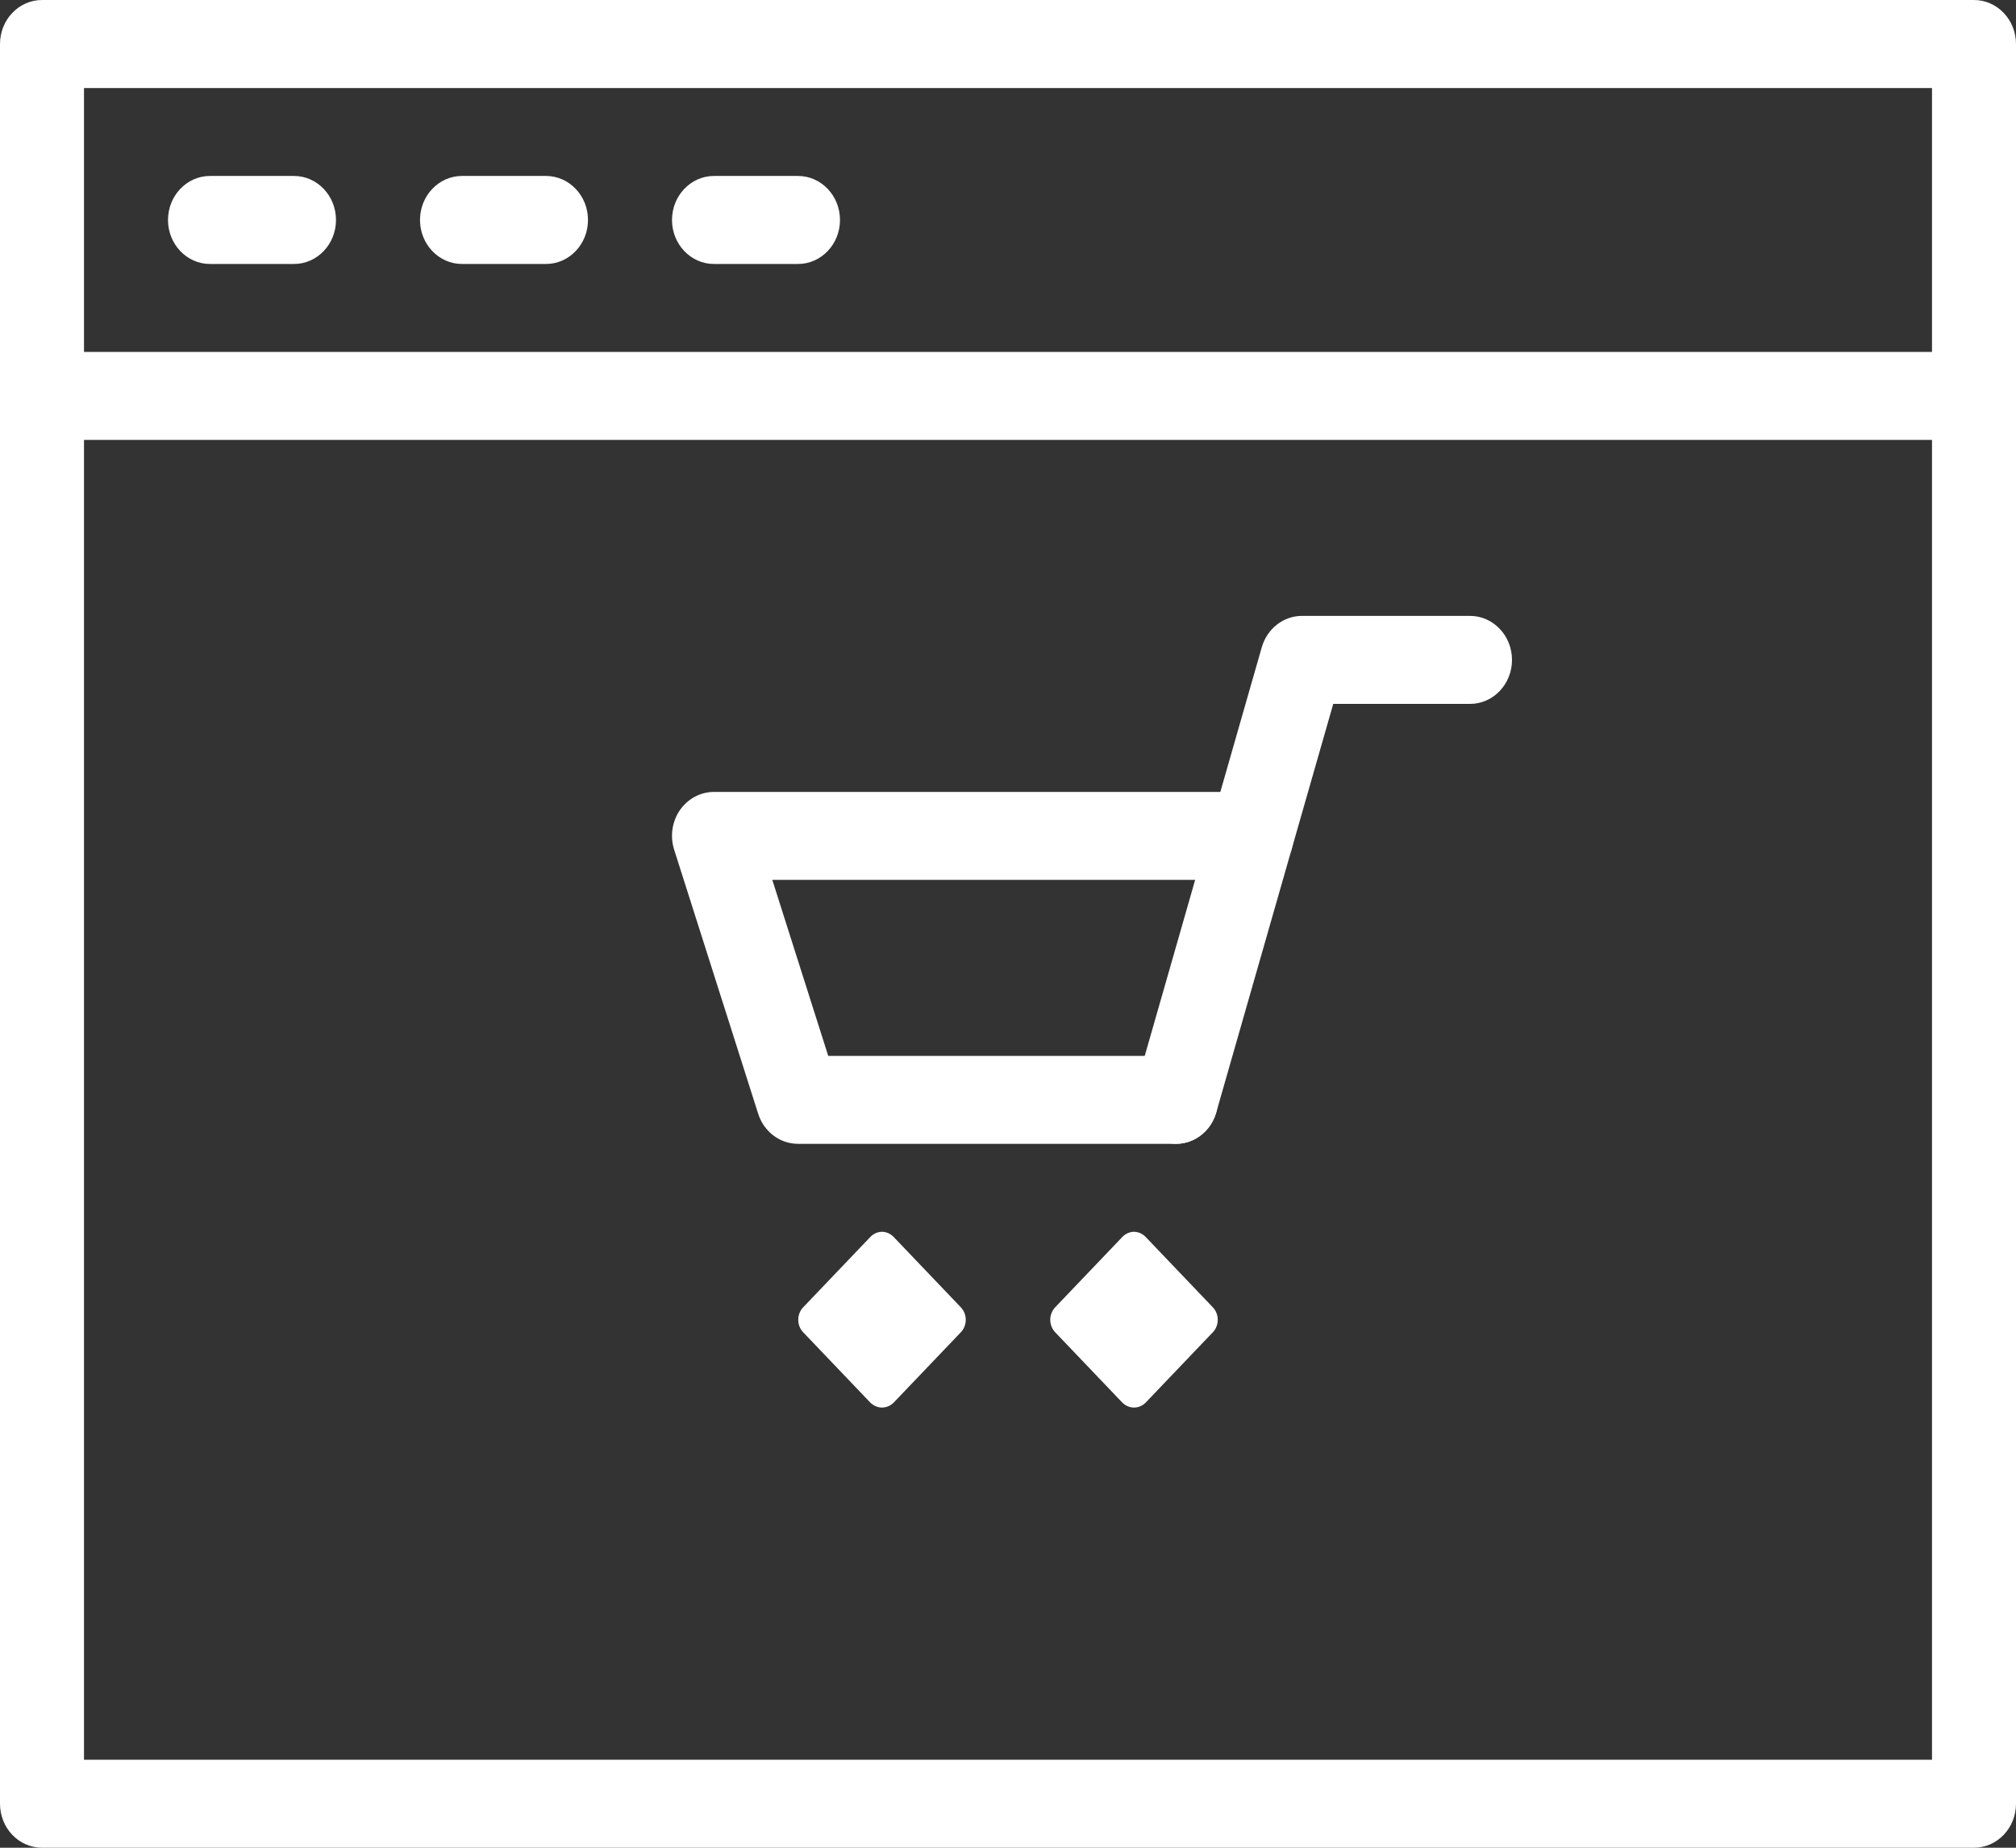
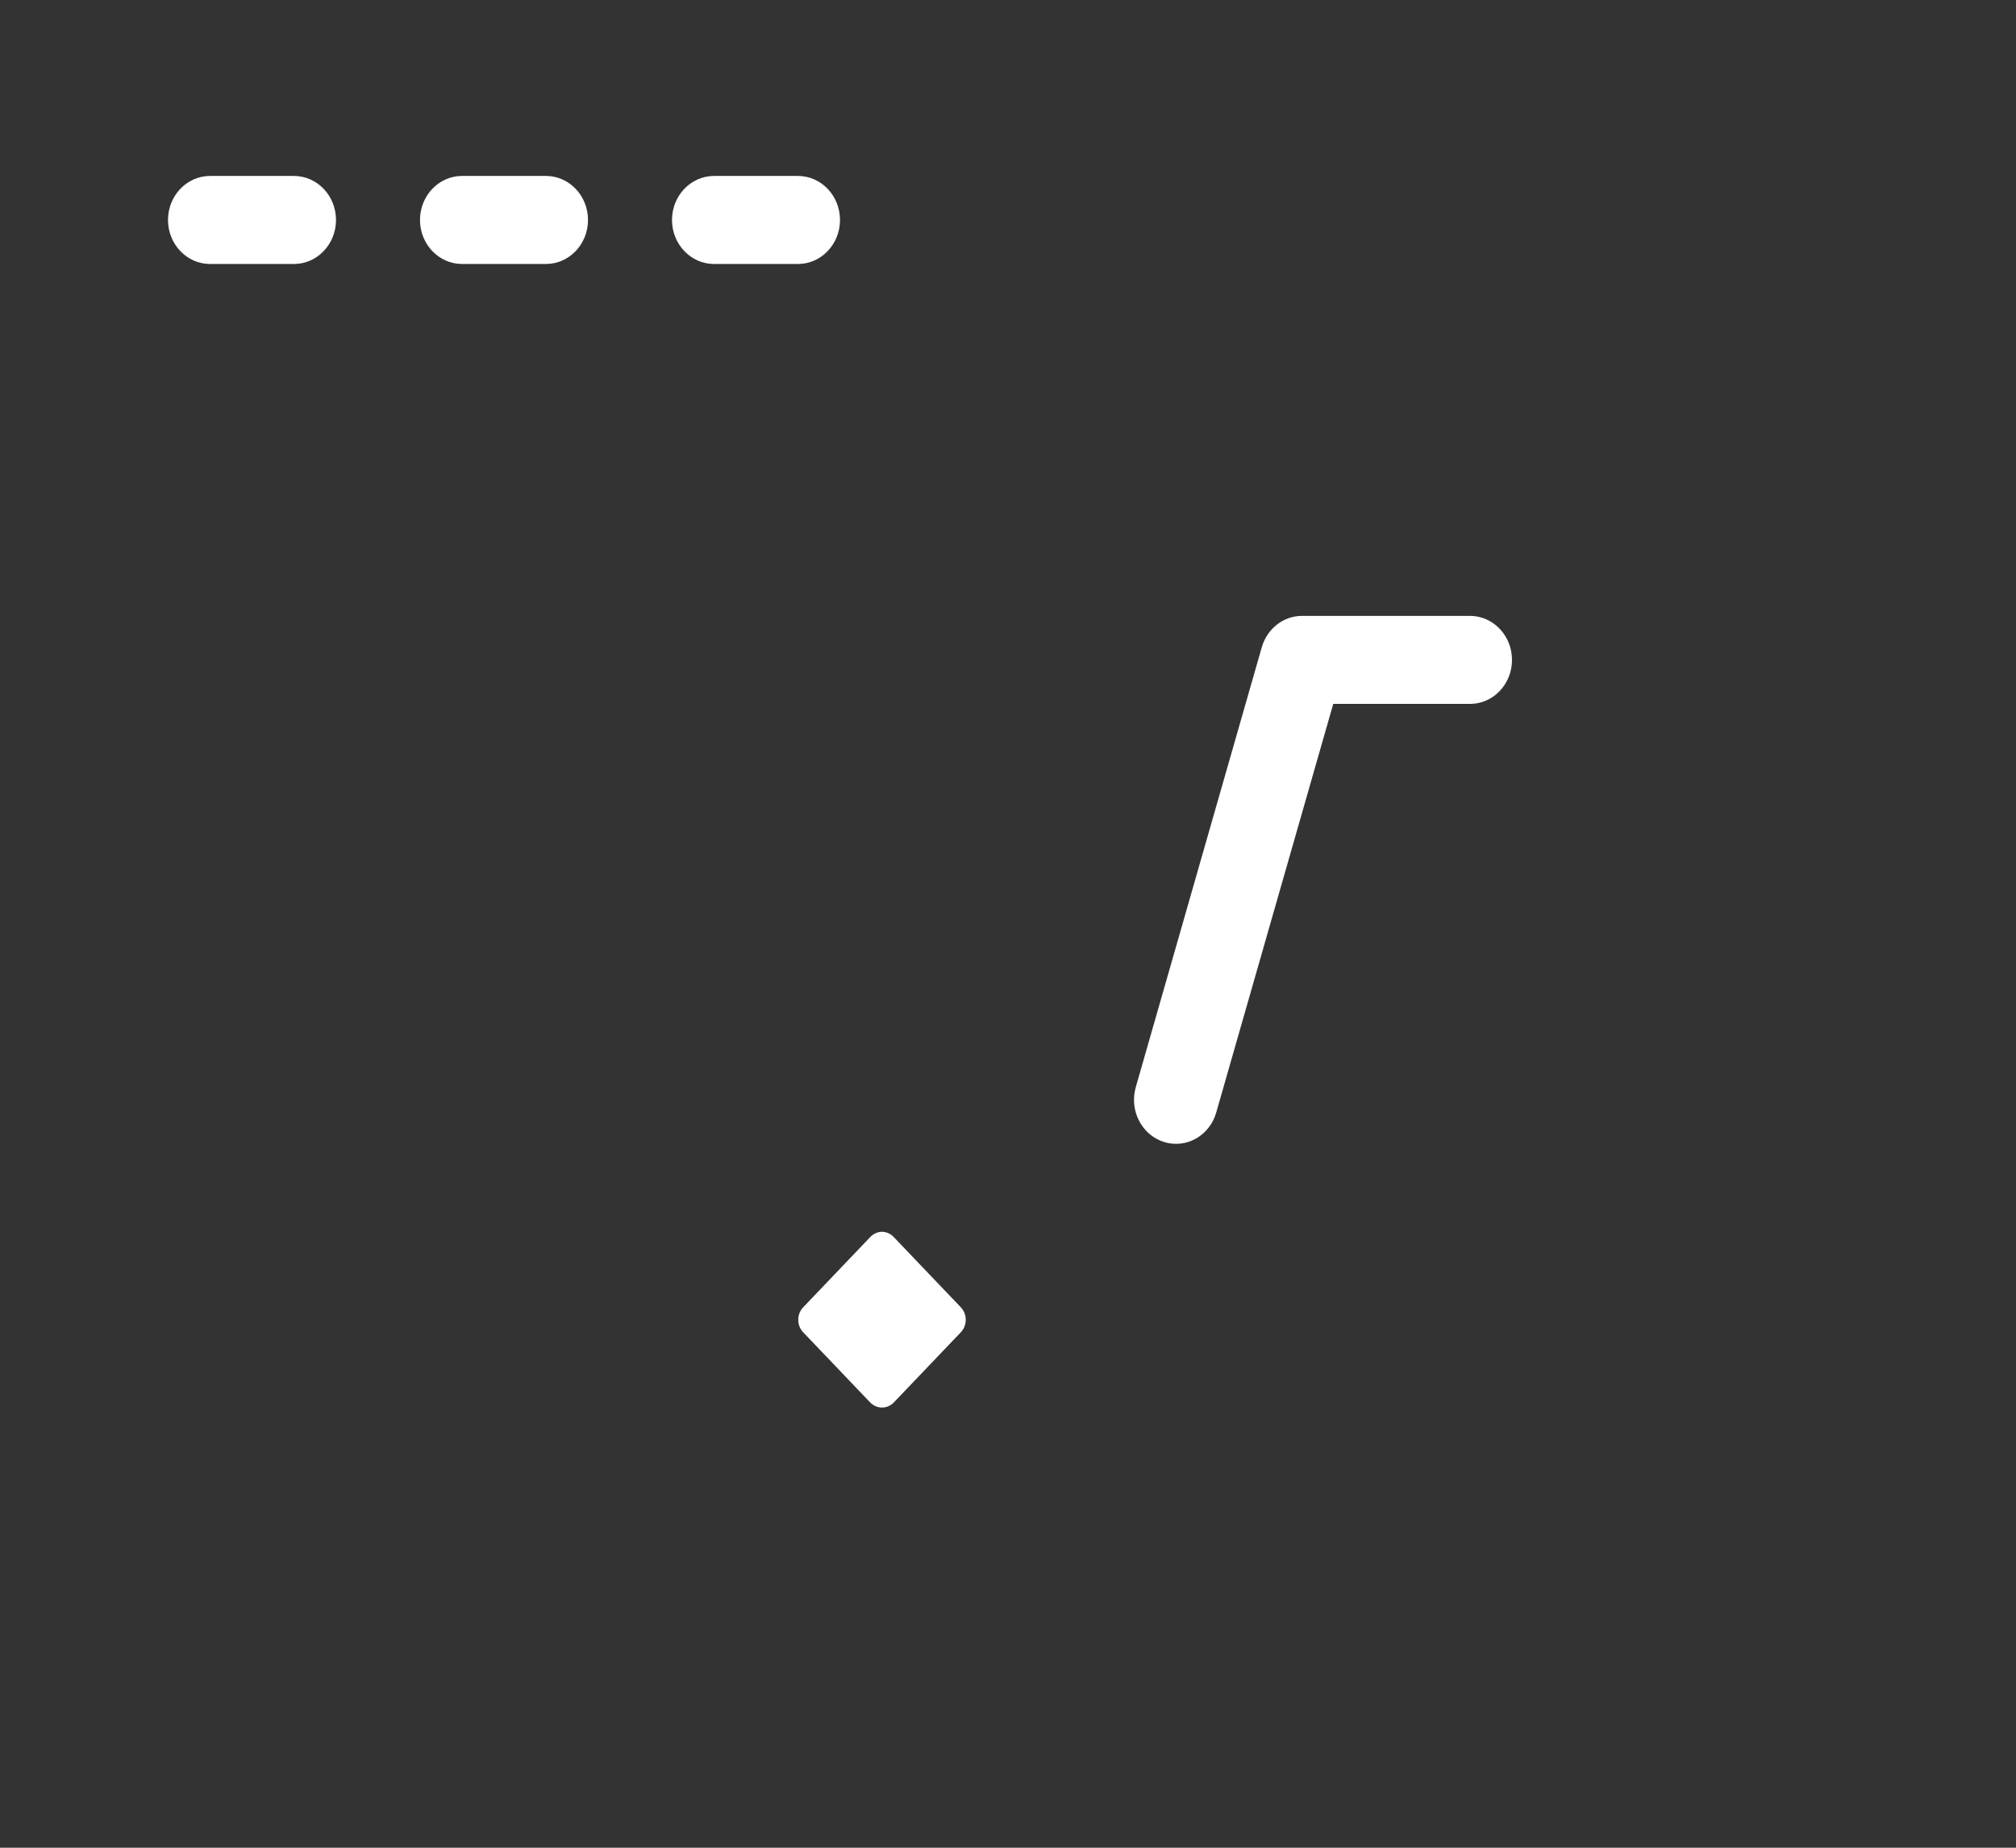
<svg xmlns="http://www.w3.org/2000/svg" width="24" height="22" viewBox="0 0 24 22" fill="none">
  <rect x="0" y="0" width="24" height="22" fill="#333333" stroke="none" />
  <path fill-rule="evenodd" clip-rule="evenodd" d="M15.021 7.707C15.085 7.485 15.279 7.333 15.5 7.333H17.5C17.776 7.333 18 7.568 18 7.857C18 8.147 17.776 8.381 17.5 8.381H15.872L14.479 13.246C14.4 13.523 14.121 13.68 13.857 13.597C13.592 13.514 13.442 13.222 13.521 12.945L15.021 7.707Z" fill="white" />
-   <path fill-rule="evenodd" clip-rule="evenodd" d="M8.094 9.646C8.188 9.51 8.339 9.429 8.5 9.429H14.9C15.176 9.429 15.4 9.663 15.4 9.953C15.4 10.242 15.176 10.476 14.9 10.476H9.194L9.86 12.572H14C14.276 12.572 14.5 12.806 14.5 13.095C14.5 13.385 14.276 13.619 14 13.619H9.5C9.285 13.619 9.094 13.475 9.026 13.261L8.026 10.118C7.975 9.958 8 9.783 8.094 9.646Z" fill="white" />
-   <path fill-rule="evenodd" clip-rule="evenodd" d="M0 0.524C0 0.235 0.224 0 0.5 0H23.5C23.776 0 24 0.235 24 0.524V21.476C24 21.765 23.776 22 23.5 22H0.5C0.224 22 0 21.765 0 21.476V0.524ZM1 1.048V20.952H23V1.048H1Z" fill="white" />
-   <path fill-rule="evenodd" clip-rule="evenodd" d="M0 4.714C0 4.425 0.224 4.19 0.5 4.19H23.5C23.776 4.19 24 4.425 24 4.714C24 5.004 23.776 5.238 23.5 5.238H0.5C0.224 5.238 0 5.004 0 4.714Z" fill="white" />
  <path fill-rule="evenodd" clip-rule="evenodd" d="M2 2.619C2 2.33 2.224 2.095 2.5 2.095H3.5C3.776 2.095 4 2.33 4 2.619C4 2.908 3.776 3.143 3.5 3.143H2.5C2.224 3.143 2 2.908 2 2.619Z" fill="white" />
  <path fill-rule="evenodd" clip-rule="evenodd" d="M5 2.619C5 2.33 5.224 2.095 5.5 2.095H6.5C6.776 2.095 7 2.33 7 2.619C7 2.908 6.776 3.143 6.5 3.143H5.5C5.224 3.143 5 2.908 5 2.619Z" fill="white" />
  <path fill-rule="evenodd" clip-rule="evenodd" d="M8 2.619C8 2.33 8.224 2.095 8.5 2.095H9.5C9.776 2.095 10 2.33 10 2.619C10 2.908 9.776 3.143 9.5 3.143H8.5C8.224 3.143 8 2.908 8 2.619Z" fill="white" />
  <path d="M10.5 14.666C10.447 14.667 10.397 14.69 10.36 14.729L9.56 15.567C9.523 15.607 9.503 15.659 9.503 15.714C9.503 15.769 9.523 15.822 9.56 15.861L10.36 16.699C10.398 16.737 10.448 16.759 10.5 16.759C10.553 16.759 10.603 16.737 10.64 16.699L11.44 15.861C11.477 15.822 11.497 15.769 11.497 15.714C11.497 15.659 11.477 15.607 11.44 15.567L10.64 14.729C10.603 14.69 10.553 14.667 10.5 14.666Z" fill="white" />
-   <path d="M13.5 14.666C13.447 14.667 13.397 14.69 13.36 14.729L12.56 15.567C12.524 15.607 12.503 15.659 12.503 15.714C12.503 15.769 12.524 15.822 12.56 15.861L13.36 16.699C13.398 16.737 13.448 16.759 13.5 16.759C13.553 16.759 13.603 16.737 13.64 16.699L14.44 15.861C14.477 15.822 14.497 15.769 14.497 15.714C14.497 15.659 14.477 15.607 14.44 15.567L13.64 14.729C13.603 14.69 13.553 14.667 13.5 14.666Z" fill="white" />
</svg>